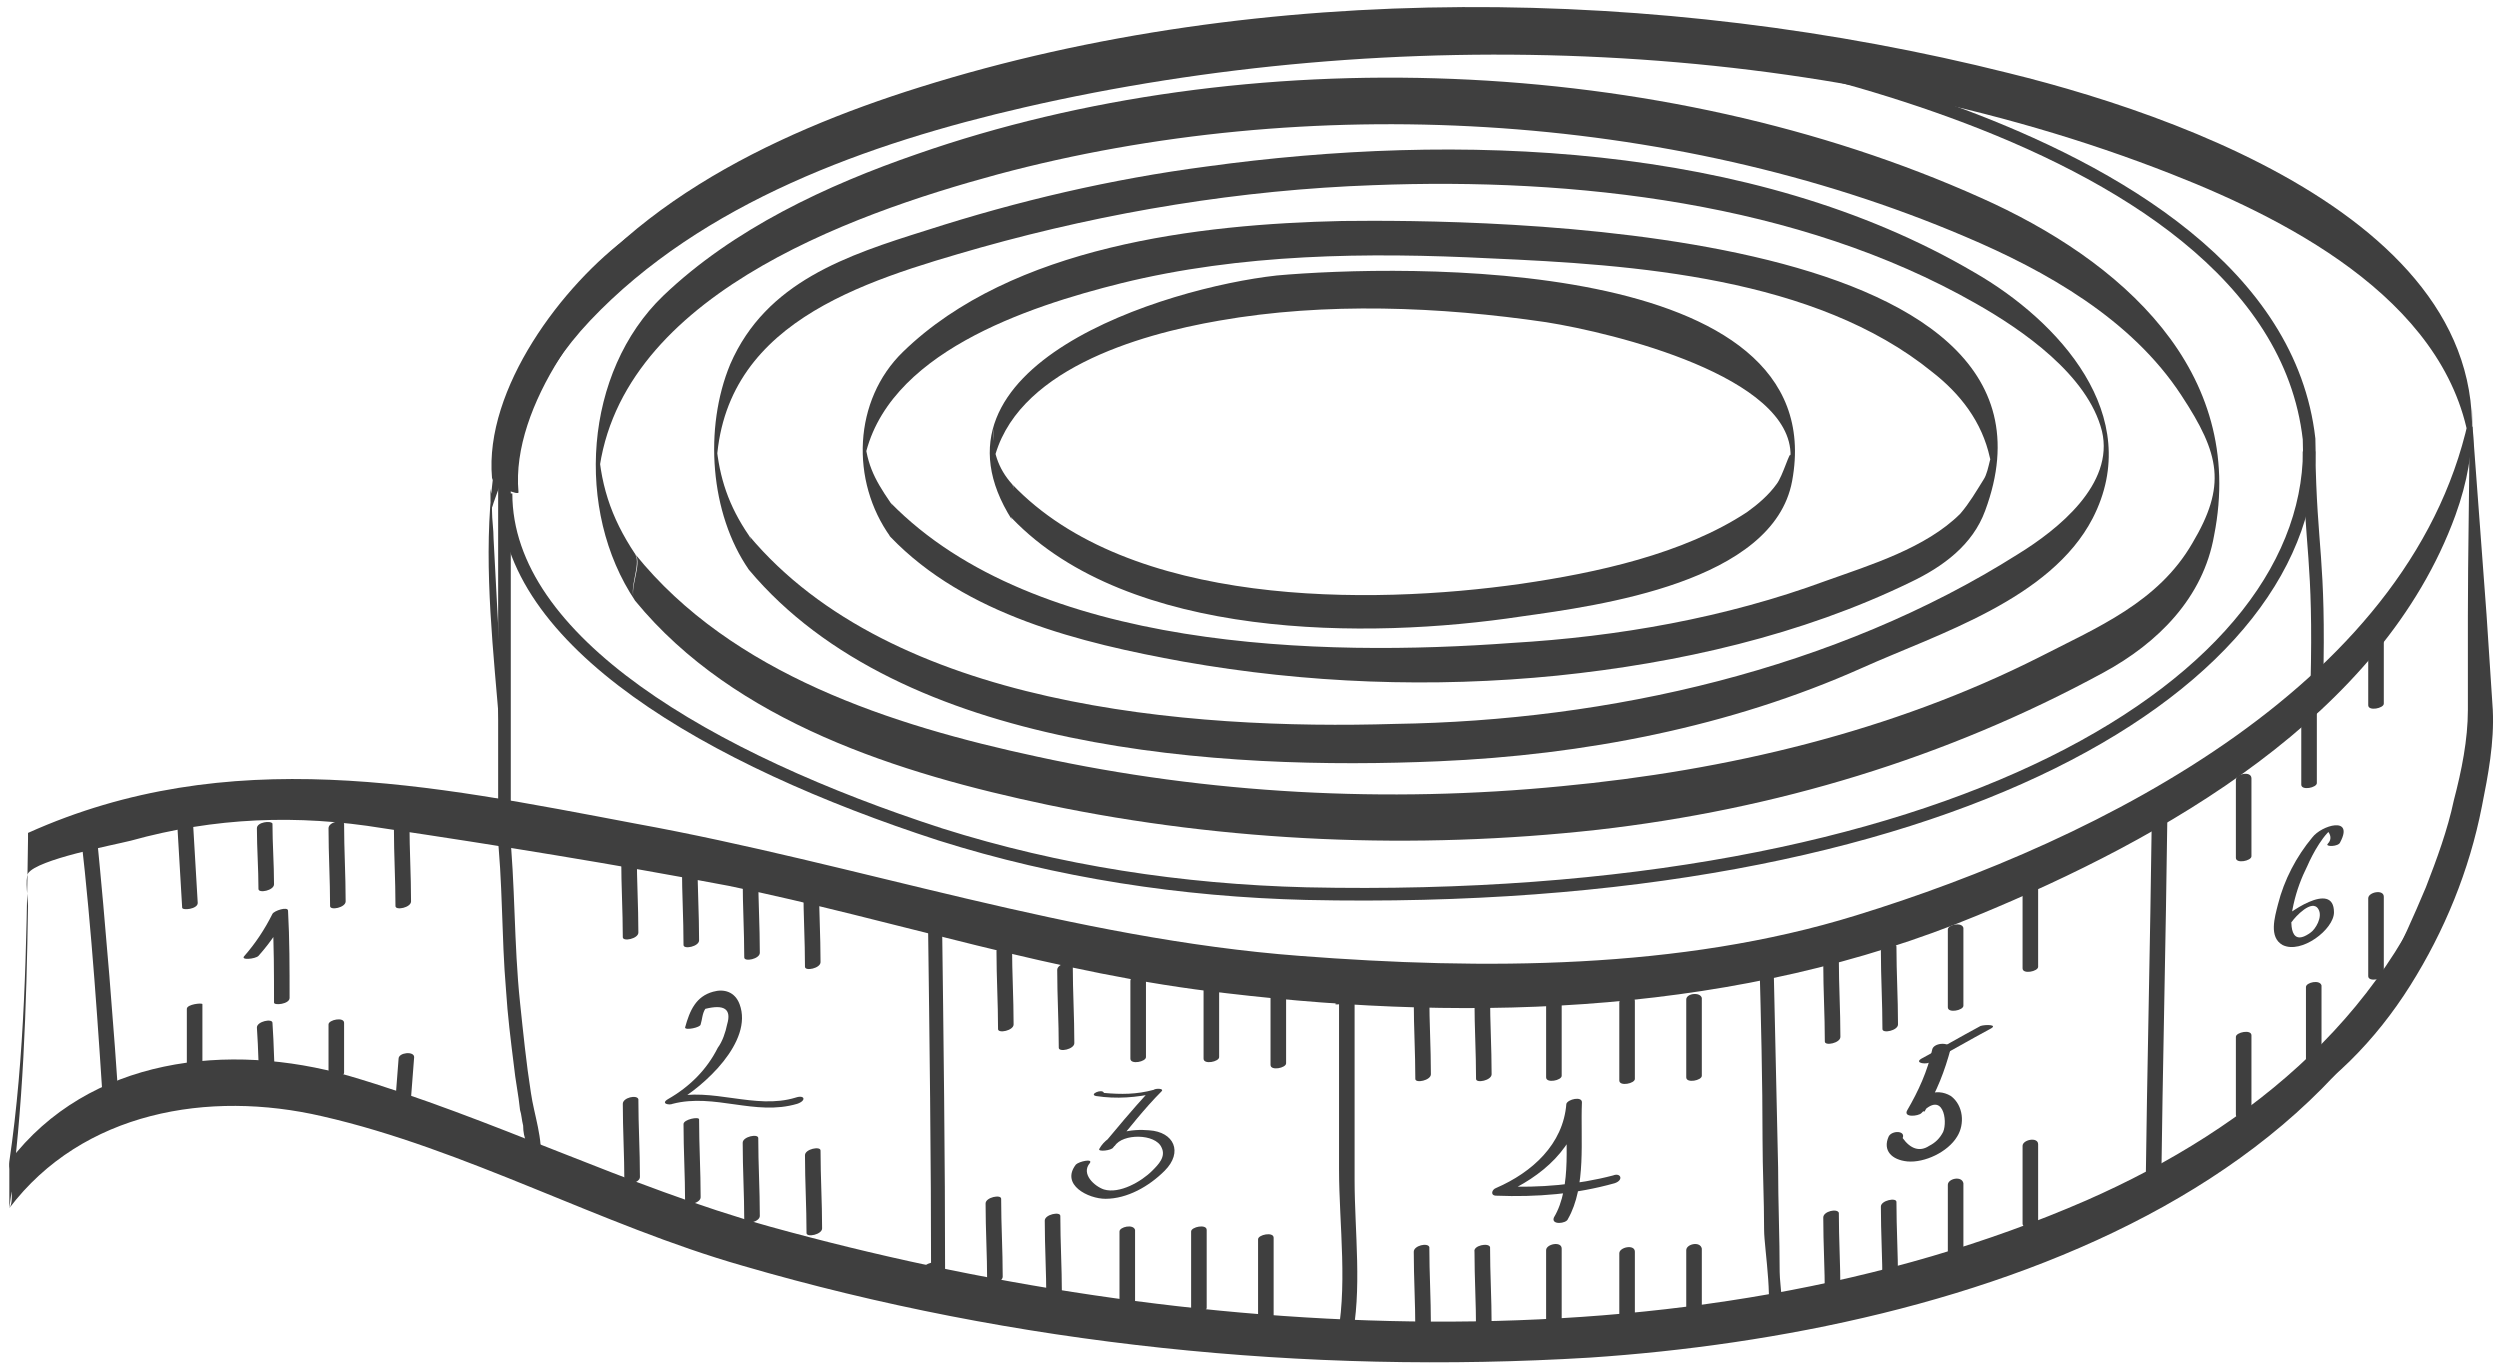
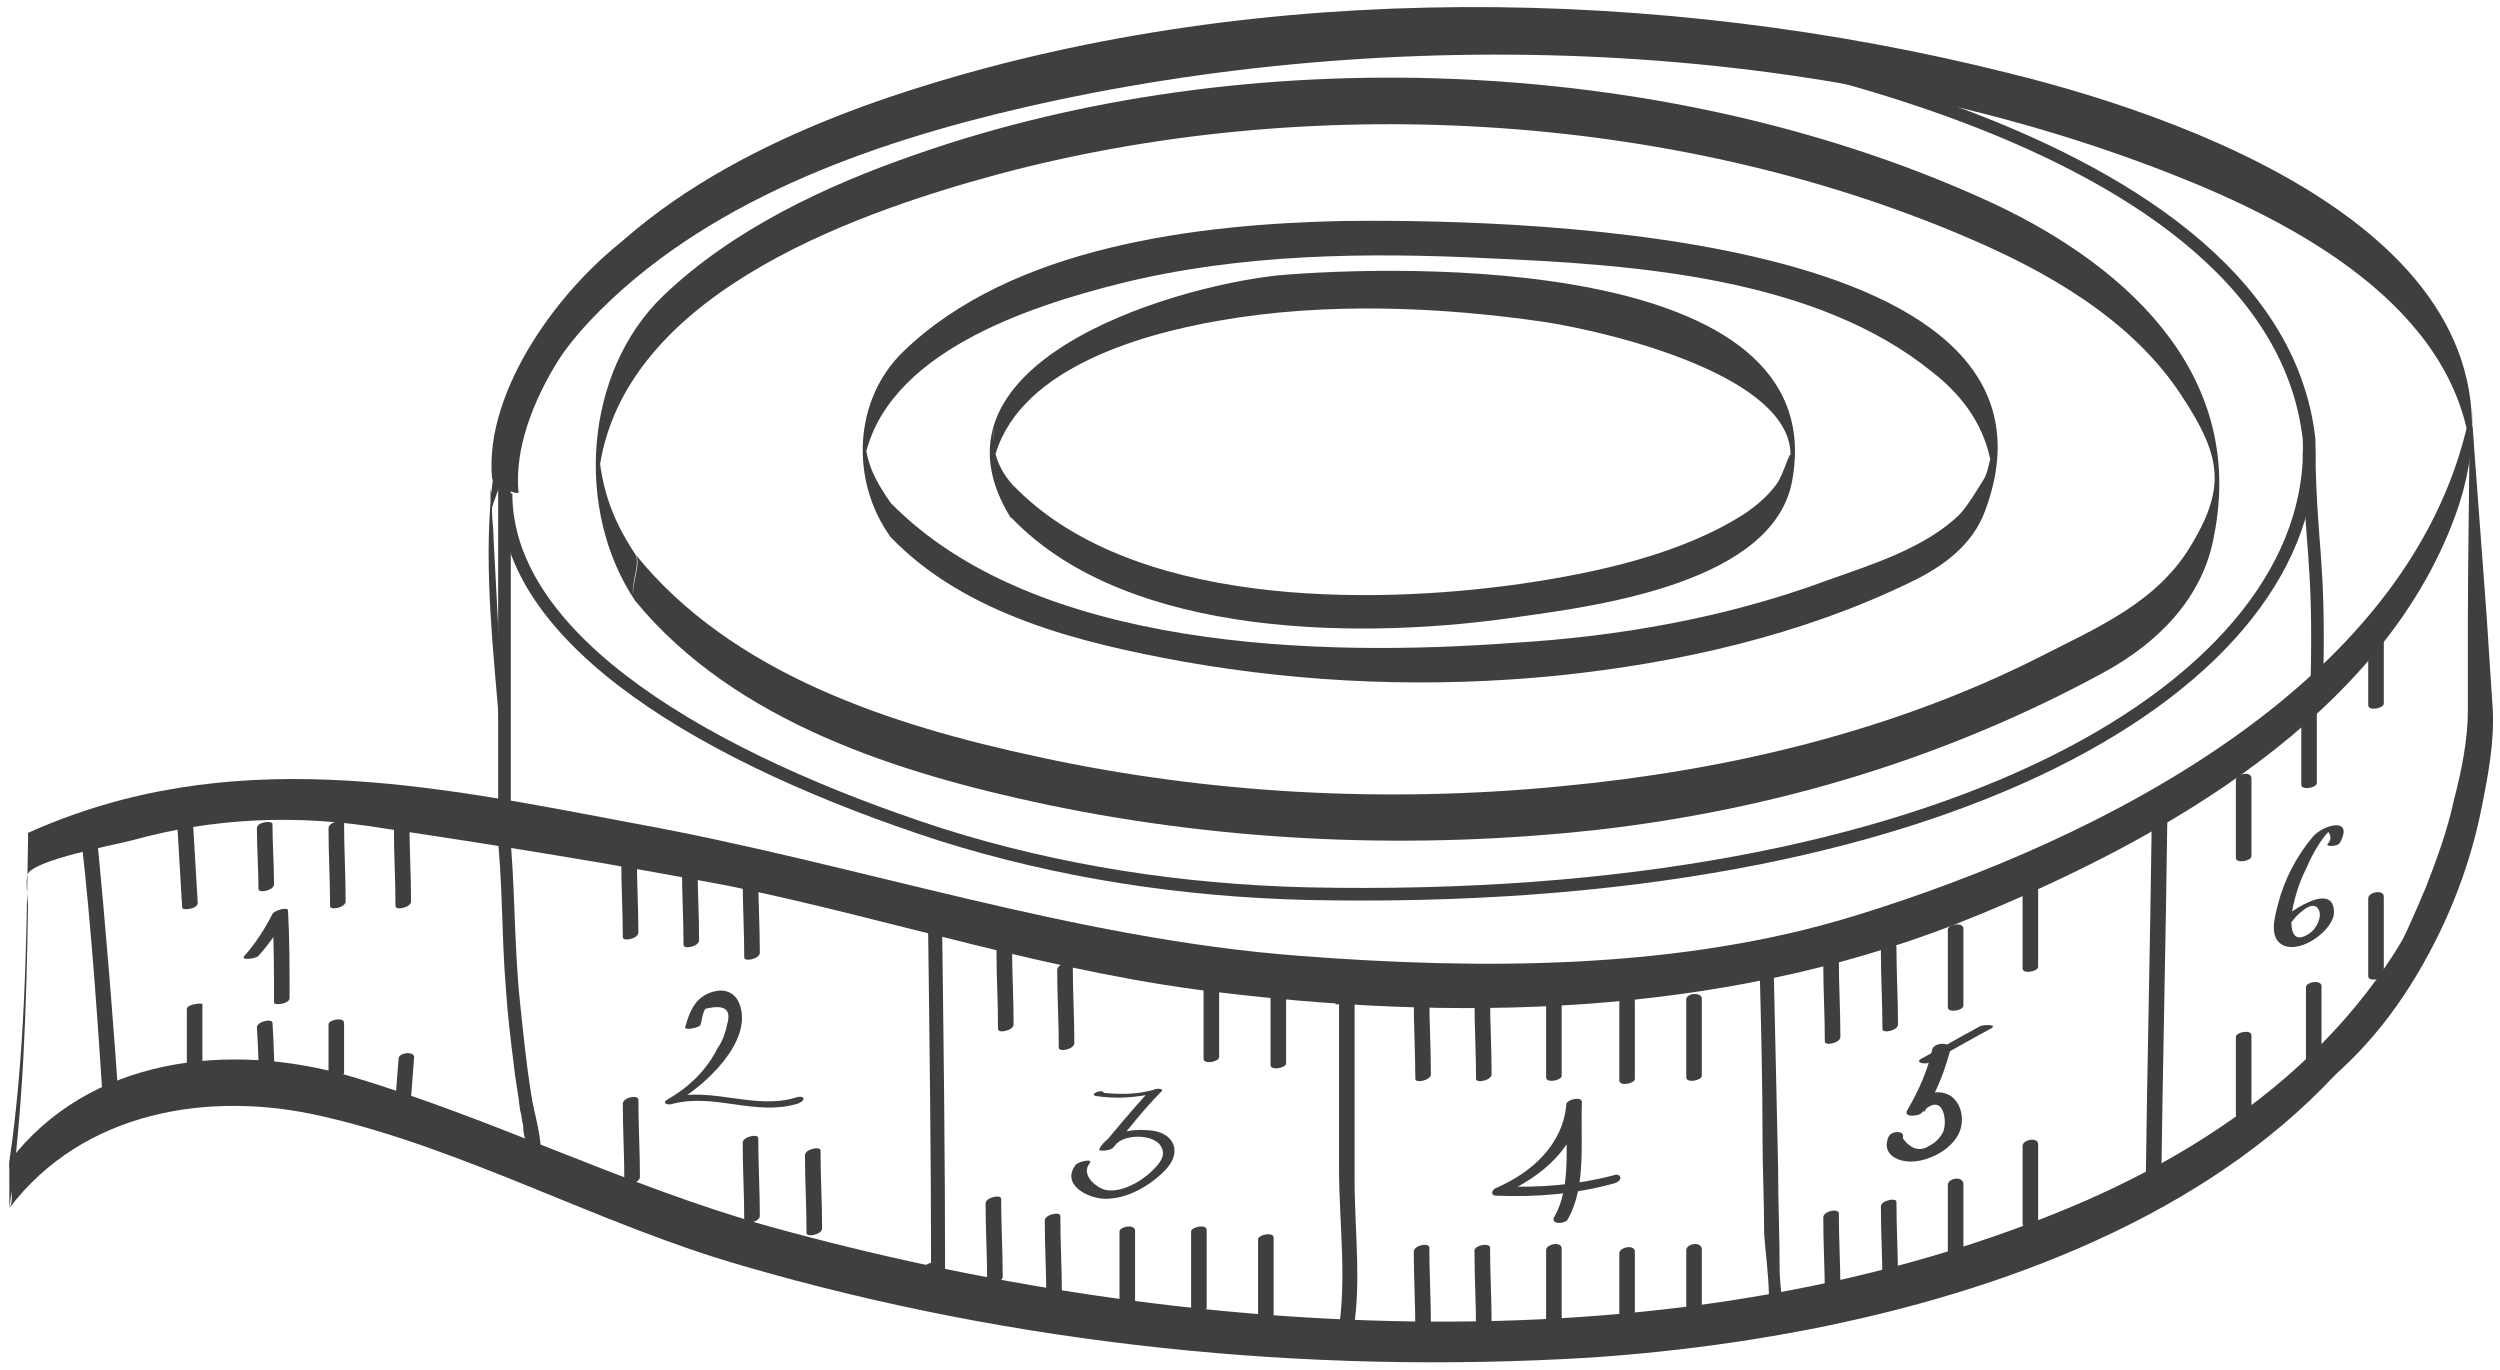
<svg xmlns="http://www.w3.org/2000/svg" width="396" height="217" viewBox="0 0 396 217" fill="none">
  <path d="M79.907 123.3C79.907 115.407 79.414 107.268 78.921 99.376C78.674 94.69 78.428 90.004 78.181 85.318C78.181 83.838 77.934 82.358 77.934 80.879C77.934 79.645 77.934 78.659 77.688 77.426C77.688 80.632 77.688 81.372 78.181 79.645C82.127 68.547 85.087 59.668 93.472 50.789C111.23 32.045 137.62 22.673 162.283 17C220.242 3.682 288.313 5.655 344.052 27.606C363.536 35.251 388.939 48.57 391.405 72C391.405 69.534 391.405 67.067 391.405 64.601C383.266 108.008 332.46 133.165 293.985 145.003C266.116 153.635 234.793 153.635 205.937 151.416C169.929 148.703 135.893 136.864 100.625 130.452C68.069 124.286 36.253 117.627 4.438 131.932C4.438 131.932 4.438 133.165 4.438 132.918C4.191 149.936 3.944 167.2 1.478 183.971C1.231 185.698 2.465 190.137 1.478 191.37C13.07 176.079 33.047 172.626 51.051 176.819C73.742 181.998 95.199 194.083 117.642 200.496C160.803 213.074 206.924 217.76 251.811 215.047C311.003 211.101 387.952 187.917 392.392 117.134C393.378 99.869 391.899 82.112 391.652 64.601C391.652 66.327 391.652 69.534 391.652 71.753C392.145 91.731 394.612 111.954 388.446 131.192C379.567 159.801 356.877 178.545 330.487 190.137C267.102 217.76 187.193 212.334 122.082 194.33C99.145 187.917 77.934 177.066 55.244 170.406C36.253 164.981 14.056 167.447 1.478 183.971C1.478 186.438 1.478 188.904 1.478 191.37C3.698 175.586 4.191 159.555 4.438 143.523C4.438 142.537 3.944 139.331 4.438 138.344C5.917 136.124 17.756 133.905 20.715 133.165C34.034 129.465 47.105 128.972 60.67 131.192C78.921 133.905 97.172 136.864 115.423 140.317C141.812 145.743 167.462 154.375 194.345 157.335C234.053 162.021 275.734 160.541 313.223 145.003C342.572 132.918 377.347 113.434 388.939 81.618C404.23 39.444 349.231 19.22 318.155 11.575C263.156 -2.237 200.018 -3.223 145.759 13.794C122.082 21.193 96.432 33.525 84.1 55.969C72.262 77.919 79.661 106.035 79.907 129.465C79.907 129.959 79.907 124.779 79.907 123.3Z" fill="#3F3F3F" />
  <path d="M100.625 87.784C96.679 81.865 94.952 76.439 94.706 69.287C94.706 71.753 94.706 74.22 94.706 76.439C96.925 47.337 134.413 34.018 158.09 27.606C206.924 14.534 264.389 17.494 311.25 37.471C324.075 42.897 337.639 50.543 345.532 62.628C351.698 72 352.684 76.933 347.258 86.058C341.832 95.43 332.213 99.376 323.088 104.062C299.658 115.901 273.515 122.067 247.372 124.533C219.749 127.246 191.386 125.766 164.256 119.847C141.319 114.914 115.916 106.775 100.625 87.784C101.858 89.264 99.391 93.704 100.625 95.183C116.409 114.421 142.552 122.56 165.983 127.492C194.345 133.412 224.188 134.645 253.044 131.439C281.16 128.232 308.29 120.093 333.2 106.529C341.832 101.843 348.985 94.69 350.711 84.825C355.89 58.682 335.913 41.171 313.716 31.305C263.156 8.615 197.552 6.149 145.265 24.4C130.961 29.332 116.163 36.238 105.064 46.843C92.486 58.928 91.006 80.879 100.625 95.183C99.391 93.457 101.611 89.511 100.625 87.784Z" fill="#3F3F3F" />
-   <path d="M118.629 84.825C115.423 80.139 113.943 75.699 113.449 70.273C113.449 71.753 113.449 73.48 113.449 74.96C113.696 51.283 136.386 44.624 155.377 39.198C175.601 33.525 196.565 30.072 217.529 29.332C249.344 28.099 284.86 32.045 312.976 48.077C320.375 52.269 330.733 59.422 332.953 68.3C334.926 76.686 326.047 83.838 319.635 87.784C290.779 106.035 254.77 114.174 220.982 114.667C188.179 115.654 141.319 111.955 118.629 84.825C119.615 85.811 117.642 89.264 118.629 90.251C142.799 119.107 193.605 122.066 227.887 120.587C250.824 119.6 274.008 115.161 294.972 105.789C307.057 100.363 324.814 94.937 331.473 82.112C339.859 65.834 326.047 50.789 312.729 43.144C277.461 22.427 230.6 20.947 191.139 26.373C176.094 28.346 161.296 31.799 146.745 36.485C134.167 40.431 121.342 44.624 115.669 57.695C111.476 67.807 112.463 81.372 118.629 90.251C117.889 89.264 119.615 86.305 118.629 84.825Z" fill="#3F3F3F" />
  <path d="M141.072 79.645C138.359 75.699 137.126 73.233 136.879 68.3C136.879 69.78 136.879 71.507 136.879 72.986C140.085 55.969 162.776 48.57 177.574 44.87C196.564 40.184 216.542 39.938 236.026 40.924C258.716 41.91 287.572 43.884 306.07 58.928C310.509 62.381 313.962 66.82 315.195 72.493C315.688 74.713 315.935 70.273 315.195 72.986C314.948 73.973 314.702 75.206 314.209 75.946C312.975 77.919 311.989 79.645 310.509 81.372C305.083 86.798 296.204 89.511 289.299 91.977C273.267 97.896 256.25 100.856 239.479 101.842C209.389 104.062 164.009 103.076 141.072 79.645C142.058 80.632 140.085 84.332 141.072 85.071C152.91 97.403 171.161 101.842 187.439 104.802C206.923 108.255 226.9 108.995 246.631 107.022C265.868 105.049 285.352 100.609 302.617 92.224C307.796 89.757 312.482 86.305 314.455 80.879C331.473 35.005 233.559 34.758 212.596 35.005C189.905 35.498 160.309 38.951 143.045 55.722C135.153 63.368 134.659 76.193 141.072 85.071C140.332 84.085 142.058 80.879 141.072 79.645Z" fill="#3F3F3F" />
  <path d="M160.31 76.686C158.09 74.22 157.103 71.26 157.35 67.807C157.35 69.534 157.35 71.507 157.35 73.233C160.556 58.682 180.287 53.009 193.112 50.79C209.883 47.83 228.134 48.57 244.905 51.036C255.757 52.763 283.873 59.668 283.626 72.247C283.626 71.013 282.393 75.453 281.407 76.686C280.173 78.412 278.447 79.892 276.721 81.126C266.609 87.785 252.797 90.744 240.959 92.471C216.789 95.924 178.807 96.17 160.31 76.686C161.296 77.673 159.323 81.126 160.31 82.112C178.807 101.349 216.542 101.349 240.959 97.65C253.29 95.924 280.913 92.224 283.873 76.193C290.532 40.184 221.475 41.911 202.237 43.637C184.48 45.61 144.772 57.942 160.31 82.359C159.57 81.126 161.296 78.166 160.31 76.686Z" fill="#3F3F3F" />
  <path d="M257.237 4.916C257.237 4.916 359.836 17.494 365.756 69.534C367.482 108.008 308.537 143.77 206.924 141.55C187.193 141.057 167.709 138.098 148.965 132.178C112.463 120.34 80.154 101.596 80.154 78.166" stroke="#3F3F3F" stroke-width="2" stroke-miterlimit="10" />
  <path d="M365.755 71.507C366.002 87.291 367.482 88.278 366.988 108.502" stroke="#3F3F3F" stroke-width="2" stroke-miterlimit="10" />
  <path d="M391.652 67.56C392.392 77.426 393.131 87.538 393.871 97.403L394.858 112.448C395.105 117.627 394.118 122.806 393.131 127.739C391.158 137.851 387.212 147.47 381.786 156.102C376.36 164.734 368.961 172.379 360.083 177.066L359.836 176.572C367.482 170.16 373.401 162.268 378.087 153.882C380.306 149.689 382.28 145.25 384.253 140.564C385.979 136.124 387.706 131.438 388.692 126.752C389.925 122.066 390.912 117.134 390.912 112.448V97.65C390.912 87.784 391.158 77.672 391.158 67.807L391.652 67.56Z" fill="#3F3F3F" />
  <path d="M278.694 152.156C278.941 161.528 279.187 171.146 279.187 180.518C279.187 185.205 279.434 189.891 279.434 194.823C279.434 197.783 281.16 207.648 279.434 209.868C280.174 209.621 280.914 209.621 281.654 209.375C281.654 209.375 281.654 209.128 281.407 209.128C281.654 208.635 279.434 208.881 278.941 209.621L278.694 209.868V210.114C278.941 210.114 278.941 210.361 279.187 210.361C279.681 210.608 280.914 210.361 281.407 209.868C282.887 208.141 281.9 203.702 281.9 201.482C281.9 196.056 281.654 190.384 281.654 184.958C281.407 173.859 281.16 162.761 280.914 151.662C280.914 150.922 278.694 151.416 278.694 152.156Z" fill="#3F3F3F" />
  <path d="M340.845 129.465C340.599 149.196 340.105 169.173 339.859 188.904C339.859 189.89 342.325 189.644 342.325 188.657C342.572 168.927 343.065 148.949 343.312 129.219C343.312 128.232 341.092 128.479 340.845 129.465Z" fill="#3F3F3F" />
  <path d="M213.336 158.815C214.322 158.322 214.569 158.322 214.569 157.088C213.829 157.335 213.089 157.582 212.103 157.828C212.103 166.954 212.103 176.079 212.103 185.205C212.103 194.083 213.582 204.195 211.609 212.828C211.609 213.321 213.829 213.074 214.076 212.334C215.802 204.442 214.569 195.07 214.569 186.931C214.569 177.066 214.569 167.2 214.569 157.335C214.569 157.088 212.349 157.335 212.103 158.075C212.103 158.322 211.856 158.568 211.856 158.815C210.623 159.308 212.842 159.061 213.336 158.815Z" fill="#3F3F3F" />
  <path d="M146.991 145.496C147.238 164.487 147.485 183.478 147.485 202.715C148.225 202.469 148.964 202.222 149.704 201.976C149.211 201.482 148.964 200.742 148.471 200.249C147.978 199.509 145.758 200.496 146.251 201.236C146.745 201.729 146.991 202.469 147.485 202.962C147.978 203.702 149.704 202.962 149.704 202.222C149.704 183.231 149.458 164.241 149.211 145.003C149.458 144.263 146.991 144.757 146.991 145.496Z" fill="#3F3F3F" />
  <path d="M78.674 131.192C79.661 139.577 79.414 148.209 80.154 156.842C80.4 160.788 80.894 164.734 81.387 168.68C81.634 171.146 82.127 173.366 82.374 175.832C82.62 176.572 82.62 177.312 82.867 178.299C82.867 180.272 83.607 181.998 85.087 183.231C84.593 182.245 82.374 182.738 82.62 183.971C82.62 184.218 82.867 184.218 82.867 184.465C83.114 184.958 83.607 185.204 83.853 184.958C84.1 184.958 84.347 184.958 84.347 184.958C84.84 184.958 85.58 184.465 85.58 183.971C86.073 180.518 84.593 176.572 84.1 173.119C83.36 168.433 82.867 163.501 82.374 158.815C81.387 149.443 81.634 140.071 80.647 130.698C81.14 129.465 78.674 129.959 78.674 131.192Z" fill="#3F3F3F" />
  <path d="M40.939 151.416C42.912 149.196 44.392 146.976 45.625 144.51C44.885 144.757 44.145 144.757 43.158 145.003C43.405 149.689 43.405 154.375 43.405 158.815C43.405 159.308 45.871 159.061 45.871 158.075C45.871 153.389 45.871 148.703 45.625 144.263C45.625 143.524 43.405 144.263 43.158 144.757C41.925 147.223 40.445 149.443 38.719 151.416C37.979 152.156 40.445 151.909 40.939 151.416Z" fill="#3F3F3F" />
  <path d="M110.983 162.268C111.229 161.528 111.229 160.541 111.723 159.801C114.682 159.061 115.915 159.801 115.176 162.268C114.929 163.501 114.436 164.981 113.696 165.967C111.969 169.42 109.256 172.133 105.803 174.106C104.57 174.846 106.05 175.093 106.543 174.846C113.202 173.119 119.615 176.819 126.274 174.846C127.754 174.353 127.507 173.366 126.027 173.859C119.615 175.832 112.709 172.133 106.297 173.859C106.543 174.106 106.79 174.353 107.037 174.599C111.476 172.133 119.368 164.981 117.149 159.061C116.409 157.088 114.682 156.595 112.956 157.088C110.243 157.828 109.256 160.048 108.516 162.761C108.516 163.254 110.983 162.761 110.983 162.268Z" fill="#3F3F3F" />
  <path d="M173.627 173.613C176.834 174.106 180.04 173.859 183.246 173.119C182.753 173.119 182.506 172.873 182.013 172.873C179.3 175.832 176.834 178.792 174.367 181.752C175.107 181.752 175.847 181.505 176.587 181.505C177.82 179.532 183 179.532 183.986 181.752C184.726 183.231 183.493 184.465 182.506 185.451C180.78 187.177 177.327 189.151 174.861 188.411C173.381 187.917 171.161 185.944 172.641 184.218C173.134 183.478 170.914 183.971 170.421 184.465C167.955 187.671 172.394 189.89 175.107 189.89C178.56 189.89 182.013 187.917 184.479 185.451C187.439 182.491 185.959 179.285 182.013 179.039C179.3 178.792 175.601 179.285 174.121 181.998C173.874 182.491 176.094 182.245 176.34 181.752C178.807 178.792 181.273 175.586 183.986 172.873C184.479 172.379 183 172.379 182.753 172.626C180.04 173.366 177.574 173.366 174.861 173.119C174.614 172.379 172.394 173.366 173.627 173.613Z" fill="#3F3F3F" />
  <path d="M248.357 193.097C251.317 187.918 250.33 180.519 250.577 174.599C250.577 173.613 248.357 174.106 248.111 174.846C247.617 181.258 242.685 185.698 237.012 188.164C236.272 188.411 236.026 189.397 237.012 189.397C243.425 189.644 249.591 189.151 255.756 187.424C257.236 186.931 256.743 185.698 255.51 186.191C249.837 187.671 243.918 188.164 237.999 187.918C237.999 188.411 237.999 188.657 237.999 189.151C244.165 186.438 249.837 181.752 250.577 174.599C249.837 174.599 249.097 174.846 248.111 174.846C247.864 180.272 249.097 187.918 246.138 192.85C245.644 194.083 248.111 193.837 248.357 193.097Z" fill="#3F3F3F" />
  <path d="M306.07 166.214C305.33 169.667 303.851 172.873 302.124 175.832C301.384 177.066 303.851 176.819 304.344 176.326C307.797 172.626 308.537 177.559 307.797 179.285C307.303 180.272 306.563 181.012 305.577 181.505C304.097 182.492 302.617 181.998 301.384 180.272C301.877 179.039 299.658 179.039 299.164 180.025C298.178 182.245 299.658 183.725 302.124 183.971C304.837 184.218 308.537 182.492 310.016 180.025C311.25 178.052 311.003 175.093 309.03 173.613C306.563 172.133 304.097 173.613 302.617 175.586C303.357 175.832 304.097 175.832 304.837 176.079C306.81 172.873 308.043 169.667 309.03 165.967C308.537 164.981 306.317 165.227 306.07 166.214Z" fill="#3F3F3F" />
  <path d="M305.824 168.187C309.03 166.46 311.99 164.734 315.196 163.007C316.676 162.268 314.456 162.268 313.716 162.514C310.51 164.241 307.55 165.967 304.344 167.694C303.111 168.433 305.33 168.68 305.824 168.187Z" fill="#3F3F3F" />
  <path d="M370.688 133.412C372.908 129.219 367.729 130.699 366.249 132.672C363.782 135.631 361.809 139.331 360.823 143.277C360.33 145.25 359.343 148.456 361.563 149.69C364.522 151.169 369.702 147.223 369.702 144.51C369.702 139.331 362.056 144.757 360.823 146.237C360.33 146.73 362.549 146.483 363.043 145.99C363.536 145.25 366.249 142.291 367.235 144.017C367.975 145.25 366.742 147.223 366.002 147.717C362.303 150.429 362.796 145.25 363.289 143.277C363.782 141.057 364.522 139.084 365.509 137.111C366.249 135.385 368.222 131.685 369.948 130.945C369.455 130.945 368.715 131.192 368.222 131.192C369.208 131.932 369.455 132.919 368.715 133.658C368.222 134.152 370.442 134.152 370.688 133.412Z" fill="#3F3F3F" />
  <path d="M12.824 132.425C14.55 147.47 15.537 162.761 16.523 177.806C16.523 178.299 18.99 177.806 18.99 177.066C18.003 162.268 16.77 146.976 15.29 131.932C15.043 131.439 12.824 131.932 12.824 132.425Z" fill="#3F3F3F" />
  <path d="M29.595 159.801C29.595 163.254 29.595 166.707 29.595 170.407C29.595 170.9 32.061 170.407 32.061 169.667C32.061 169.42 32.061 169.173 32.061 168.927C32.061 168.434 29.595 168.927 29.595 169.667C29.595 169.913 29.595 170.16 29.595 170.407C30.334 170.16 31.074 169.913 32.061 169.667C32.061 166.214 32.061 162.761 32.061 159.061C32.061 158.815 29.595 159.061 29.595 159.801Z" fill="#3F3F3F" />
  <path d="M40.693 162.761C40.94 166.214 40.94 169.667 41.186 173.12C41.186 173.859 43.653 173.366 43.653 172.38C43.406 168.927 43.406 165.474 43.159 162.021C43.159 161.281 40.693 161.774 40.693 162.761Z" fill="#3F3F3F" />
  <path d="M28.114 131.192C28.361 135.384 28.608 139.577 28.854 143.77C28.854 144.263 31.32 144.017 31.32 143.03C31.074 138.837 30.827 134.644 30.581 130.452C30.581 129.712 28.114 130.205 28.114 131.192Z" fill="#3F3F3F" />
  <path d="M40.693 131.192C40.693 134.398 40.94 137.604 40.94 140.811C40.94 141.55 43.406 141.057 43.406 140.071C43.406 136.864 43.159 133.658 43.159 130.452C42.913 129.959 40.693 130.205 40.693 131.192Z" fill="#3F3F3F" />
  <path d="M52.038 131.192C52.038 135.384 52.285 139.331 52.285 143.523C52.285 144.263 54.751 143.77 54.751 142.783C54.751 138.591 54.504 134.644 54.504 130.452C54.258 129.712 52.038 130.205 52.038 131.192Z" fill="#3F3F3F" />
  <path d="M62.396 131.192C62.396 135.384 62.642 139.331 62.642 143.523C62.642 144.263 65.109 143.77 65.109 142.783C65.109 138.591 64.862 134.644 64.862 130.452C64.615 129.712 62.396 130.205 62.396 131.192Z" fill="#3F3F3F" />
  <path d="M98.405 136.124C98.405 140.317 98.651 144.263 98.651 148.456C98.651 149.196 101.118 148.703 101.118 147.716C101.118 143.523 100.871 139.577 100.871 135.385C100.871 134.645 98.405 135.138 98.405 136.124Z" fill="#3F3F3F" />
  <path d="M108.023 137.358C108.023 141.55 108.27 145.497 108.27 149.689C108.27 150.429 110.736 149.936 110.736 148.949C110.736 144.757 110.489 140.81 110.489 136.618C110.489 135.878 108.023 136.371 108.023 137.358Z" fill="#3F3F3F" />
  <path d="M117.643 139.331C117.643 143.524 117.889 147.47 117.889 151.662C117.889 152.402 120.356 151.909 120.356 150.923C120.356 146.73 120.109 142.784 120.109 138.591C119.863 137.851 117.643 138.344 117.643 139.331Z" fill="#3F3F3F" />
-   <path d="M127.261 140.811C127.261 145.003 127.508 148.949 127.508 153.142C127.508 153.882 129.974 153.389 129.974 152.402C129.974 148.21 129.728 144.263 129.728 140.071C129.728 139.331 127.261 139.824 127.261 140.811Z" fill="#3F3F3F" />
  <path d="M98.652 174.846C98.652 179.038 98.898 182.985 98.898 187.177C98.898 187.917 101.365 187.424 101.365 186.437C101.365 182.245 101.118 178.299 101.118 174.106C100.872 173.366 98.652 173.859 98.652 174.846Z" fill="#3F3F3F" />
-   <path d="M108.27 178.052C108.27 182.245 108.517 186.191 108.517 190.384C108.517 191.124 110.983 190.631 110.983 189.644C110.983 185.451 110.736 181.505 110.736 177.312C110.736 176.819 108.27 177.312 108.27 178.052Z" fill="#3F3F3F" />
  <path d="M117.643 181.012C117.643 185.204 117.889 189.151 117.889 193.343C117.889 194.083 120.356 193.59 120.356 192.603C120.356 188.411 120.109 184.465 120.109 180.272C120.109 179.532 117.643 180.025 117.643 181.012Z" fill="#3F3F3F" />
  <path d="M127.508 182.985C127.508 187.178 127.754 191.124 127.754 195.316C127.754 196.056 130.221 195.563 130.221 194.577C130.221 190.384 129.974 186.438 129.974 182.245C129.974 181.505 127.508 181.998 127.508 182.985Z" fill="#3F3F3F" />
  <path d="M156.117 190.63C156.117 194.823 156.363 198.769 156.363 202.962C156.363 203.702 158.83 203.209 158.83 202.222C158.83 198.029 158.583 194.083 158.583 189.89C158.583 189.151 156.117 189.644 156.117 190.63Z" fill="#3F3F3F" />
  <path d="M165.49 193.343C165.49 197.536 165.736 201.482 165.736 205.675C165.736 206.415 168.202 205.922 168.202 204.935C168.202 200.742 167.956 196.796 167.956 192.604C167.956 191.864 165.49 192.357 165.49 193.343Z" fill="#3F3F3F" />
  <path d="M177.327 195.07C177.327 199.263 177.327 203.209 177.327 207.402C177.327 208.388 179.794 207.895 179.794 207.155C179.794 202.962 179.794 199.016 179.794 194.823C179.547 193.837 177.327 194.33 177.327 195.07Z" fill="#3F3F3F" />
  <path d="M188.673 195.07C188.673 199.263 188.673 203.209 188.673 207.402C188.673 208.388 191.139 207.895 191.139 207.155C191.139 202.962 191.139 199.016 191.139 194.823C191.139 193.837 188.673 194.33 188.673 195.07Z" fill="#3F3F3F" />
  <path d="M199.278 196.303C199.278 200.496 199.278 204.442 199.278 208.635C199.278 209.621 201.744 209.128 201.744 208.388C201.744 204.196 201.744 200.249 201.744 196.057C201.744 195.07 199.278 195.563 199.278 196.303Z" fill="#3F3F3F" />
  <path d="M157.843 150.676C157.843 154.869 158.09 158.815 158.09 163.008C158.09 163.748 160.556 163.254 160.556 162.268C160.556 158.075 160.31 154.129 160.31 149.936C160.31 149.196 157.843 149.689 157.843 150.676Z" fill="#3F3F3F" />
  <path d="M167.462 153.635C167.462 157.828 167.709 161.774 167.709 165.967C167.709 166.707 170.175 166.214 170.175 165.227C170.175 161.034 169.928 157.088 169.928 152.896C169.682 152.156 167.462 152.649 167.462 153.635Z" fill="#3F3F3F" />
-   <path d="M179.054 155.362C179.054 159.555 179.054 163.501 179.054 167.694C179.054 168.68 181.521 168.187 181.521 167.447C181.521 163.254 181.521 159.308 181.521 155.116C181.521 153.882 179.054 154.376 179.054 155.362Z" fill="#3F3F3F" />
  <path d="M190.645 155.362C190.645 159.555 190.645 163.501 190.645 167.694C190.645 168.68 193.112 168.187 193.112 167.447C193.112 163.254 193.112 159.308 193.112 155.116C192.865 153.882 190.645 154.376 190.645 155.362Z" fill="#3F3F3F" />
  <path d="M201.251 156.348C201.251 160.541 201.251 164.487 201.251 168.68C201.251 169.667 203.718 169.173 203.718 168.433C203.718 164.241 203.718 160.295 203.718 156.102C203.471 155.115 201.251 155.609 201.251 156.348Z" fill="#3F3F3F" />
  <path d="M223.941 158.568C223.941 162.761 224.187 166.707 224.187 170.9C224.187 171.64 226.654 171.146 226.654 170.16C226.654 165.967 226.407 162.021 226.407 157.828C226.16 157.088 223.941 157.582 223.941 158.568Z" fill="#3F3F3F" />
  <path d="M233.56 158.568C233.56 162.761 233.806 166.707 233.806 170.9C233.806 171.64 236.273 171.146 236.273 170.16C236.273 165.967 236.026 162.021 236.026 157.828C235.779 157.088 233.313 157.582 233.56 158.568Z" fill="#3F3F3F" />
  <path d="M244.905 158.322C244.905 162.514 244.905 166.461 244.905 170.653C244.905 171.64 247.371 171.147 247.371 170.407C247.371 166.214 247.371 162.268 247.371 158.075C247.371 157.089 244.905 157.335 244.905 158.322Z" fill="#3F3F3F" />
  <path d="M256.497 158.815C256.497 163.007 256.497 166.953 256.497 171.146C256.497 172.133 258.963 171.64 258.963 170.9C258.963 166.707 258.963 162.761 258.963 158.568C258.963 157.335 256.497 157.828 256.497 158.815Z" fill="#3F3F3F" />
  <path d="M267.102 158.322C267.102 162.514 267.102 166.461 267.102 170.653C267.102 171.64 269.568 171.147 269.568 170.407C269.568 166.214 269.568 162.268 269.568 158.075C269.322 157.089 267.102 157.335 267.102 158.322Z" fill="#3F3F3F" />
  <path d="M223.941 198.276C223.941 202.469 224.187 206.415 224.187 210.608C224.187 211.348 226.654 210.854 226.654 209.868C226.654 205.675 226.407 201.729 226.407 197.536C226.16 196.796 223.941 197.29 223.941 198.276Z" fill="#3F3F3F" />
  <path d="M233.56 198.276C233.56 202.469 233.806 206.415 233.806 210.608C233.806 211.348 236.273 210.854 236.273 209.868C236.273 205.675 236.026 201.729 236.026 197.536C235.779 196.796 233.313 197.29 233.56 198.276Z" fill="#3F3F3F" />
  <path d="M244.904 198.029C244.904 202.222 244.904 206.168 244.904 210.361C244.904 211.348 247.371 210.854 247.371 210.114C247.371 205.922 247.371 201.976 247.371 197.783C247.371 196.55 244.904 197.043 244.904 198.029Z" fill="#3F3F3F" />
  <path d="M256.497 198.523C256.497 202.716 256.497 206.662 256.497 210.855C256.497 211.841 258.963 211.348 258.963 210.608C258.963 206.415 258.963 202.469 258.963 198.276C258.963 197.043 256.497 197.536 256.497 198.523Z" fill="#3F3F3F" />
  <path d="M267.102 198.029C267.102 202.222 267.102 206.168 267.102 210.361C267.102 211.348 269.568 210.854 269.568 210.114C269.568 205.922 269.568 201.976 269.568 197.783C269.322 196.55 267.102 197.043 267.102 198.029Z" fill="#3F3F3F" />
  <path d="M288.806 152.649C288.806 156.842 289.053 160.788 289.053 164.981C289.053 165.721 291.519 165.227 291.519 164.241C291.519 160.048 291.272 156.102 291.272 151.909C291.026 151.169 288.806 151.663 288.806 152.649Z" fill="#3F3F3F" />
  <path d="M297.931 150.676C297.931 154.869 298.178 158.815 298.178 163.008C298.178 163.748 300.644 163.254 300.644 162.268C300.644 158.075 300.397 154.129 300.397 149.936C300.397 149.196 297.931 149.689 297.931 150.676Z" fill="#3F3F3F" />
  <path d="M308.537 147.223C308.537 151.416 308.537 155.362 308.537 159.555C308.537 160.541 311.003 160.048 311.003 159.308C311.003 155.115 311.003 151.169 311.003 146.977C310.757 145.99 308.537 146.483 308.537 147.223Z" fill="#3F3F3F" />
  <path d="M320.375 141.057C320.375 145.25 320.375 149.196 320.375 153.389C320.375 154.376 322.841 153.882 322.841 153.142C322.841 148.95 322.841 145.004 322.841 140.811C322.841 139.824 320.375 140.317 320.375 141.057Z" fill="#3F3F3F" />
  <path d="M354.164 123.546C354.164 127.739 354.164 131.685 354.164 135.878C354.164 136.864 356.63 136.371 356.63 135.631C356.63 131.439 356.63 127.492 356.63 123.3C356.63 122.066 354.164 122.56 354.164 123.546Z" fill="#3F3F3F" />
  <path d="M364.522 111.954C364.522 116.147 364.522 120.093 364.522 124.286C364.522 125.273 366.988 124.779 366.988 124.039C366.988 119.847 366.988 115.9 366.988 111.708C366.742 110.721 364.522 111.214 364.522 111.954Z" fill="#3F3F3F" />
  <path d="M375.128 99.376C375.128 103.569 375.128 107.515 375.128 111.708C375.128 112.694 377.594 112.201 377.594 111.461C377.594 107.268 377.594 103.322 377.594 99.129C377.594 97.896 375.128 98.39 375.128 99.376Z" fill="#3F3F3F" />
  <path d="M354.164 164.241C354.164 168.434 354.164 172.38 354.164 176.573C354.164 177.559 356.63 177.066 356.63 176.326C356.63 172.133 356.63 168.187 356.63 163.994C356.63 163.008 354.164 163.501 354.164 164.241Z" fill="#3F3F3F" />
  <path d="M365.263 156.348C365.263 160.541 365.263 164.487 365.263 168.68C365.263 169.667 367.729 169.173 367.729 168.433C367.729 164.241 367.729 160.295 367.729 156.102C367.482 155.115 365.263 155.609 365.263 156.348Z" fill="#3F3F3F" />
  <path d="M375.128 142.29C375.128 146.483 375.128 150.429 375.128 154.622C375.128 155.609 377.594 155.115 377.594 154.375C377.594 150.183 377.594 146.237 377.594 142.044C377.594 140.811 375.128 141.304 375.128 142.29Z" fill="#3F3F3F" />
  <path d="M288.806 192.85C288.806 197.043 289.053 200.989 289.053 205.182C289.053 205.922 291.519 205.428 291.519 204.442C291.519 200.249 291.272 196.303 291.272 192.11C291.026 191.37 288.806 191.864 288.806 192.85Z" fill="#3F3F3F" />
  <path d="M297.931 191.124C297.931 195.317 298.178 199.263 298.178 203.455C298.178 204.195 300.644 203.702 300.644 202.716C300.644 198.523 300.397 194.577 300.397 190.384C300.397 189.644 297.931 190.137 297.931 191.124Z" fill="#3F3F3F" />
  <path d="M308.537 187.671C308.537 191.864 308.537 195.81 308.537 200.003C308.537 200.989 311.003 200.496 311.003 199.756C311.003 195.563 311.003 191.617 311.003 187.424C310.757 186.191 308.537 186.684 308.537 187.671Z" fill="#3F3F3F" />
  <path d="M320.375 181.505C320.375 185.698 320.375 189.644 320.375 193.837C320.375 194.823 322.841 194.33 322.841 193.59C322.841 189.397 322.841 185.451 322.841 181.258C322.841 180.025 320.375 180.518 320.375 181.505Z" fill="#3F3F3F" />
  <path d="M52.038 162.268C52.038 164.981 52.038 167.447 52.038 170.16C52.038 171.146 54.504 170.653 54.504 169.913C54.504 167.2 54.504 164.734 54.504 162.021C54.504 161.034 52.038 161.528 52.038 162.268Z" fill="#3F3F3F" />
  <path d="M63.136 167.694C62.889 170.9 62.642 174.106 62.396 177.312C62.396 178.299 64.615 178.052 64.862 177.066C64.862 176.819 64.862 176.572 64.862 176.326C65.109 175.339 62.642 175.586 62.396 176.572C62.396 176.819 62.396 177.066 62.396 177.312C63.136 177.312 63.876 177.066 64.862 177.066C65.109 173.859 65.355 170.653 65.602 167.447C65.602 166.46 63.136 166.707 63.136 167.694Z" fill="#3F3F3F" />
  <path d="M79.907 73.233V130.945" stroke="#3F3F3F" stroke-width="2" stroke-miterlimit="10" />
  <path d="M82.127 77.919C80.894 64.354 93.472 47.583 104.078 39.937C104.324 39.691 101.118 36.484 99.885 37.224C89.033 45.117 76.701 61.641 77.934 75.699C78.181 76.932 82.374 78.659 82.127 77.919Z" fill="#3F3F3F" />
</svg>